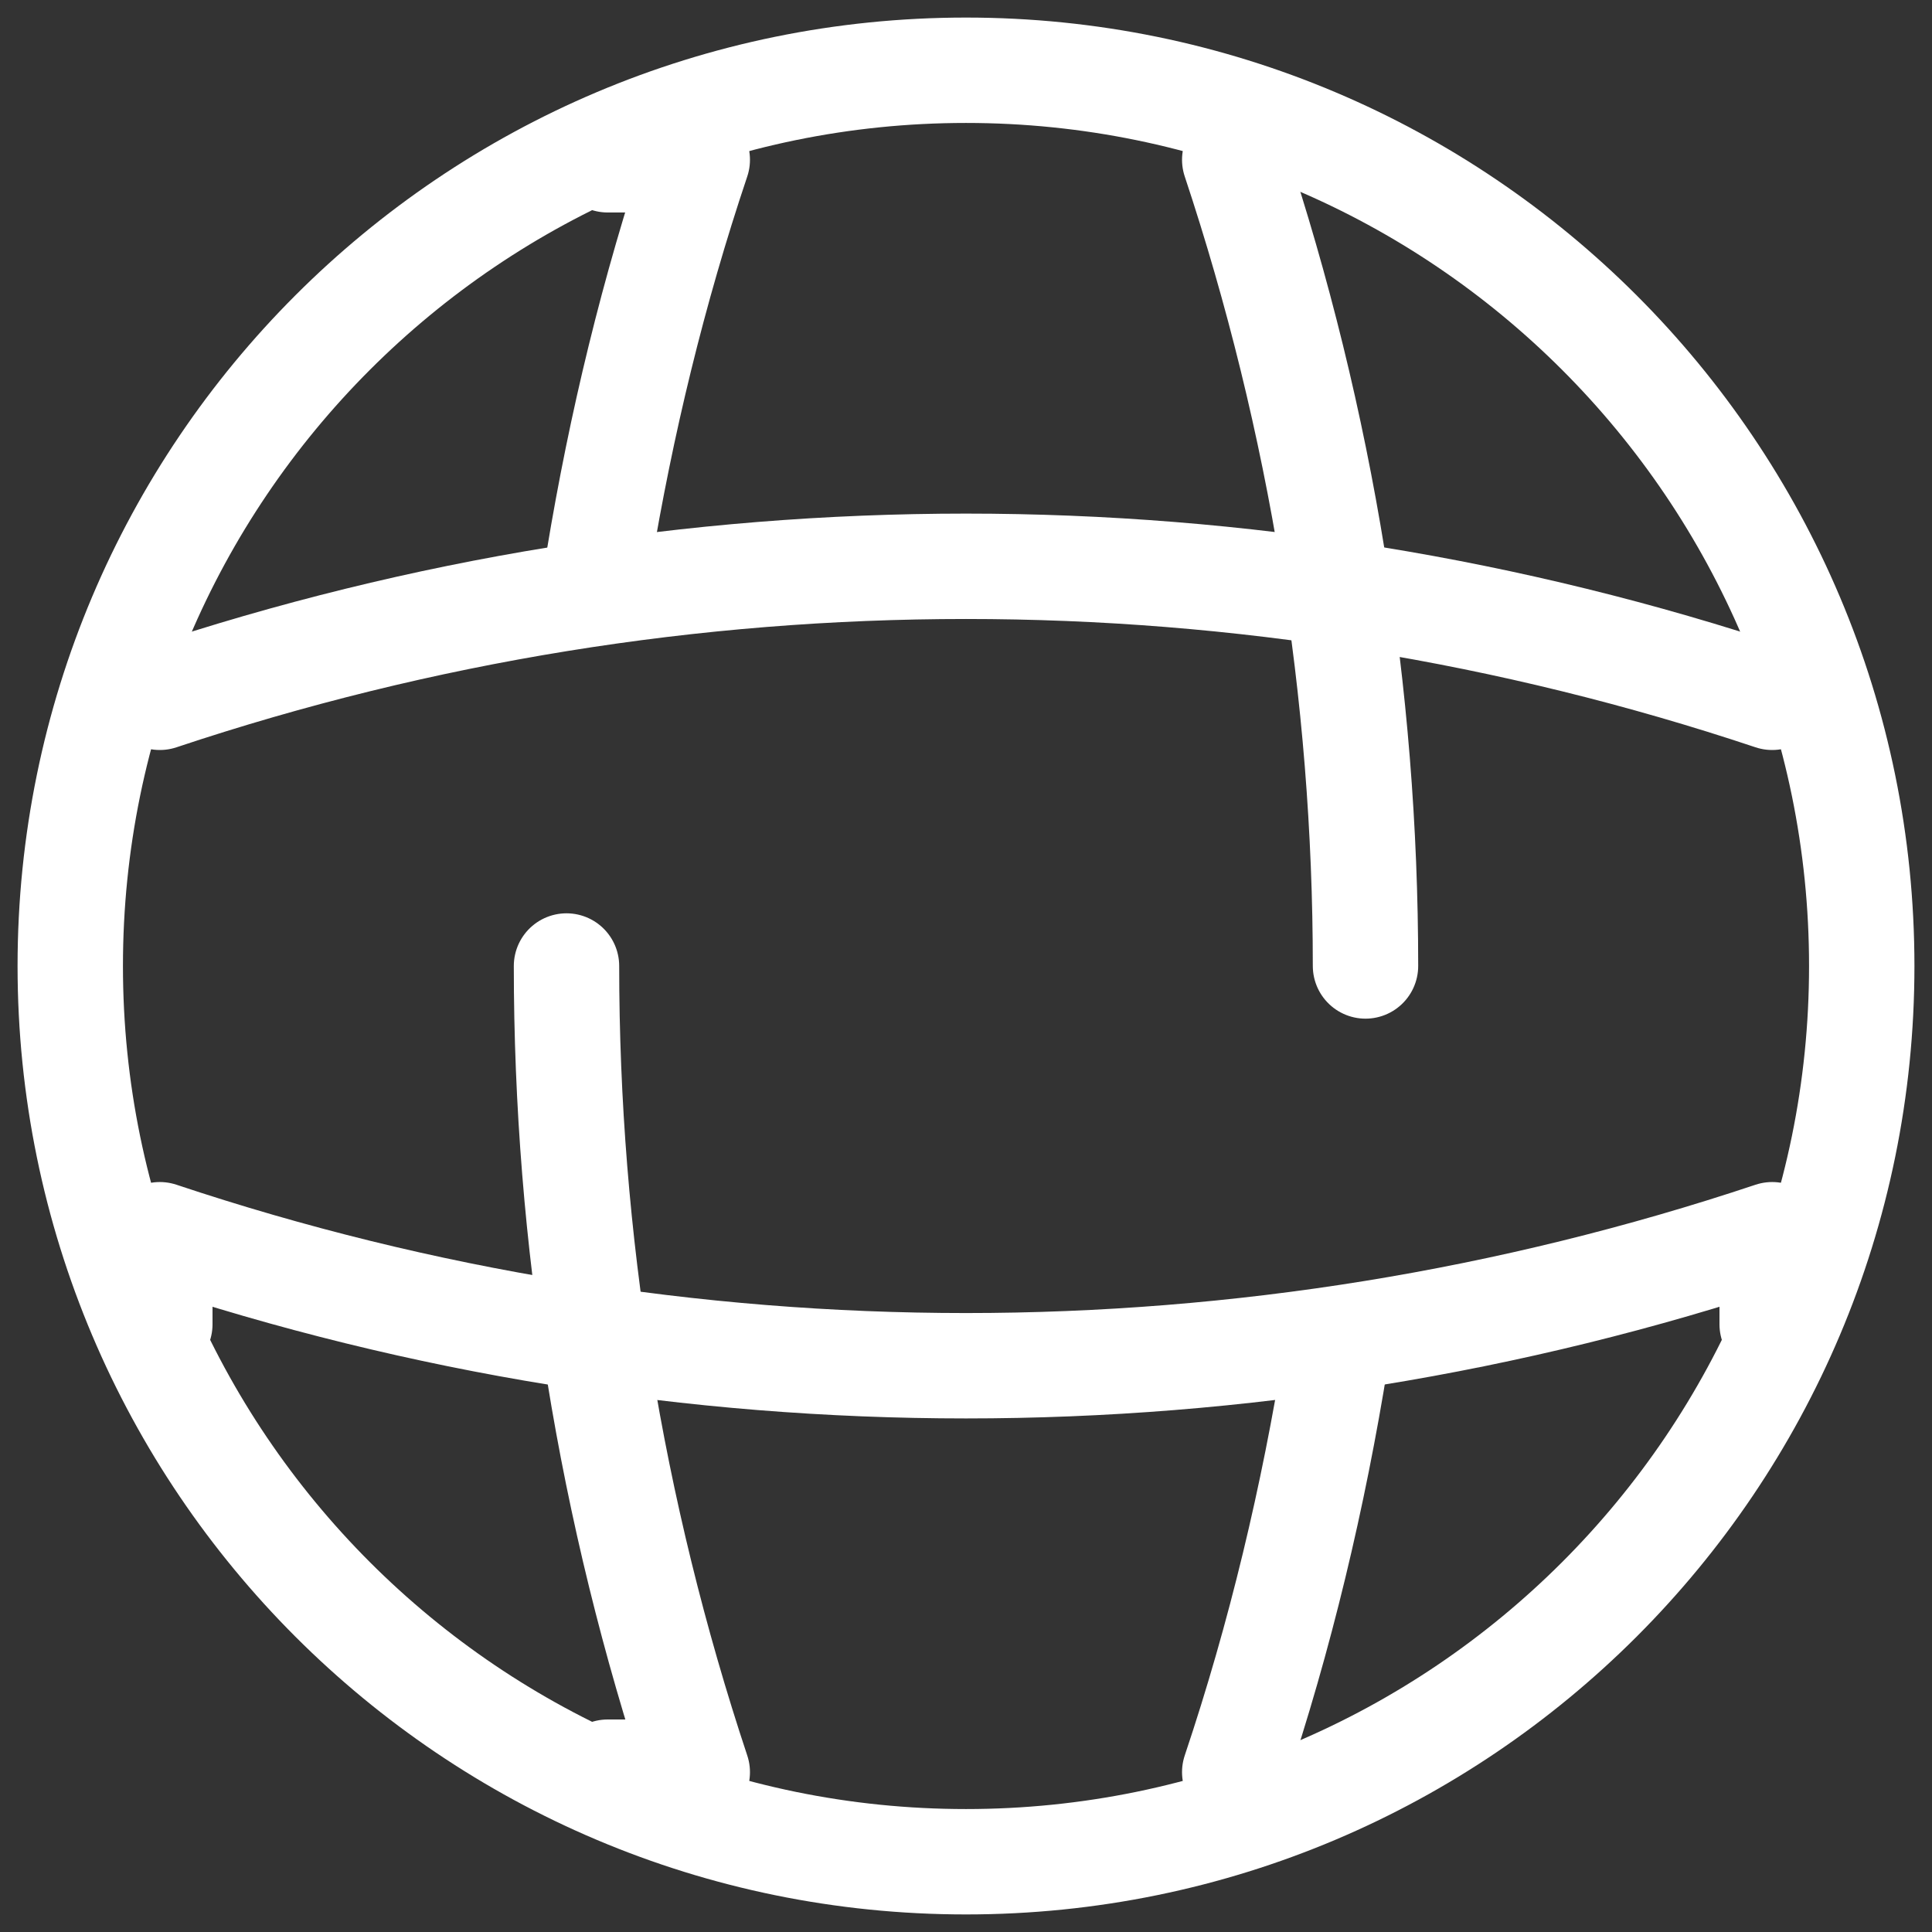
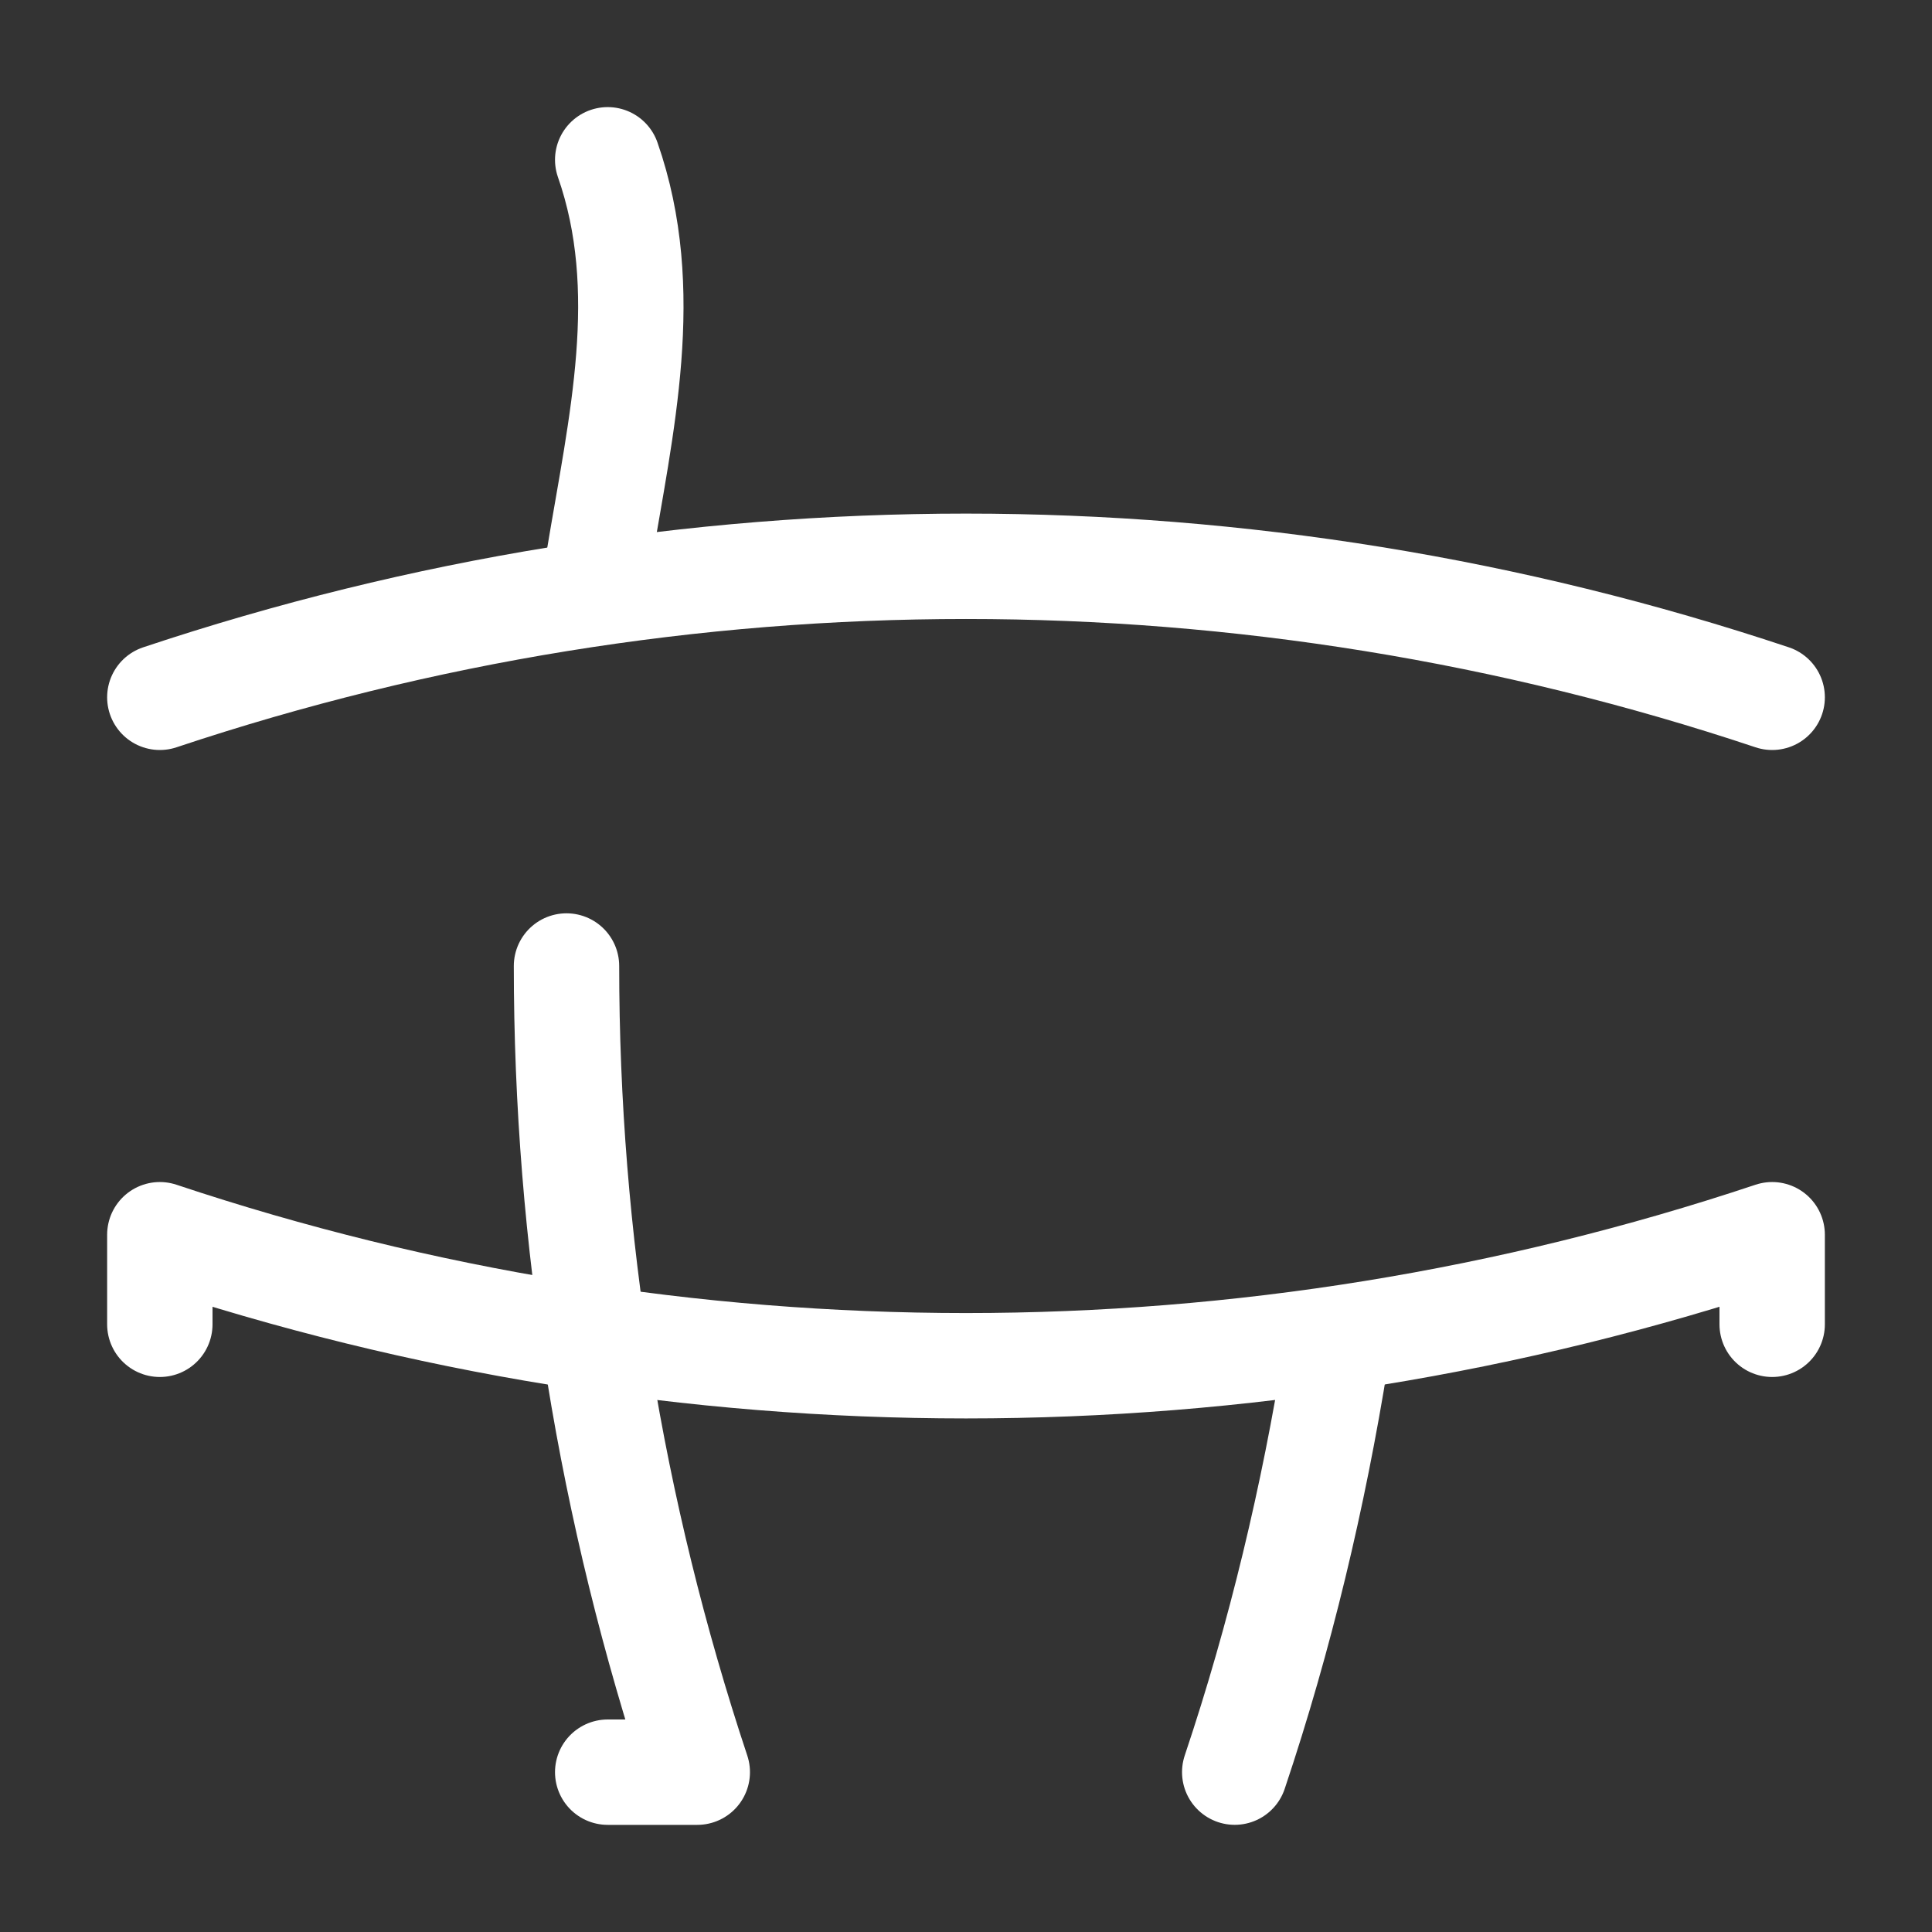
<svg xmlns="http://www.w3.org/2000/svg" width="55" height="55" viewBox="0 0 55 55" fill="none">
  <rect x="0" y="0" width="55" height="55" fill="#333333" stroke="none" />
-   <path d="M27.5 53C41.583 53 53 41.583 53 27.5C53 13.417 41.583 2 27.5 2C13.417 2 2 13.417 2 27.5C2 41.583 13.417 53 27.5 53Z" stroke="white" stroke-width="3" stroke-linecap="round" stroke-linejoin="round" />
  <path d="M16.127 27.5C16.127 35.252 17.377 43.004 19.85 50.45H17.3" stroke="white" stroke-width="3" stroke-linecap="round" stroke-linejoin="round" />
-   <path d="M17.3 4.549H19.85C18.6 8.272 17.682 12.071 17.045 15.922" stroke="white" stroke-width="3" stroke-linecap="round" stroke-linejoin="round" />
+   <path d="M17.3 4.549C18.6 8.272 17.682 12.071 17.045 15.922" stroke="white" stroke-width="3" stroke-linecap="round" stroke-linejoin="round" />
  <path d="M38.032 38.617C37.394 42.595 36.451 46.573 35.15 50.449" stroke="white" stroke-width="3" stroke-linecap="round" stroke-linejoin="round" />
-   <path d="M35.15 4.549C37.624 11.995 38.873 19.747 38.873 27.499" stroke="white" stroke-width="3" stroke-linecap="round" stroke-linejoin="round" />
  <path d="M4.55 37.7V35.15C19.442 40.123 35.558 40.123 50.45 35.15V37.7" stroke="white" stroke-width="3" stroke-linecap="round" stroke-linejoin="round" />
  <path d="M4.55 19.851C19.442 14.878 35.558 14.878 50.45 19.851" stroke="white" stroke-width="3" stroke-linecap="round" stroke-linejoin="round" />
</svg>